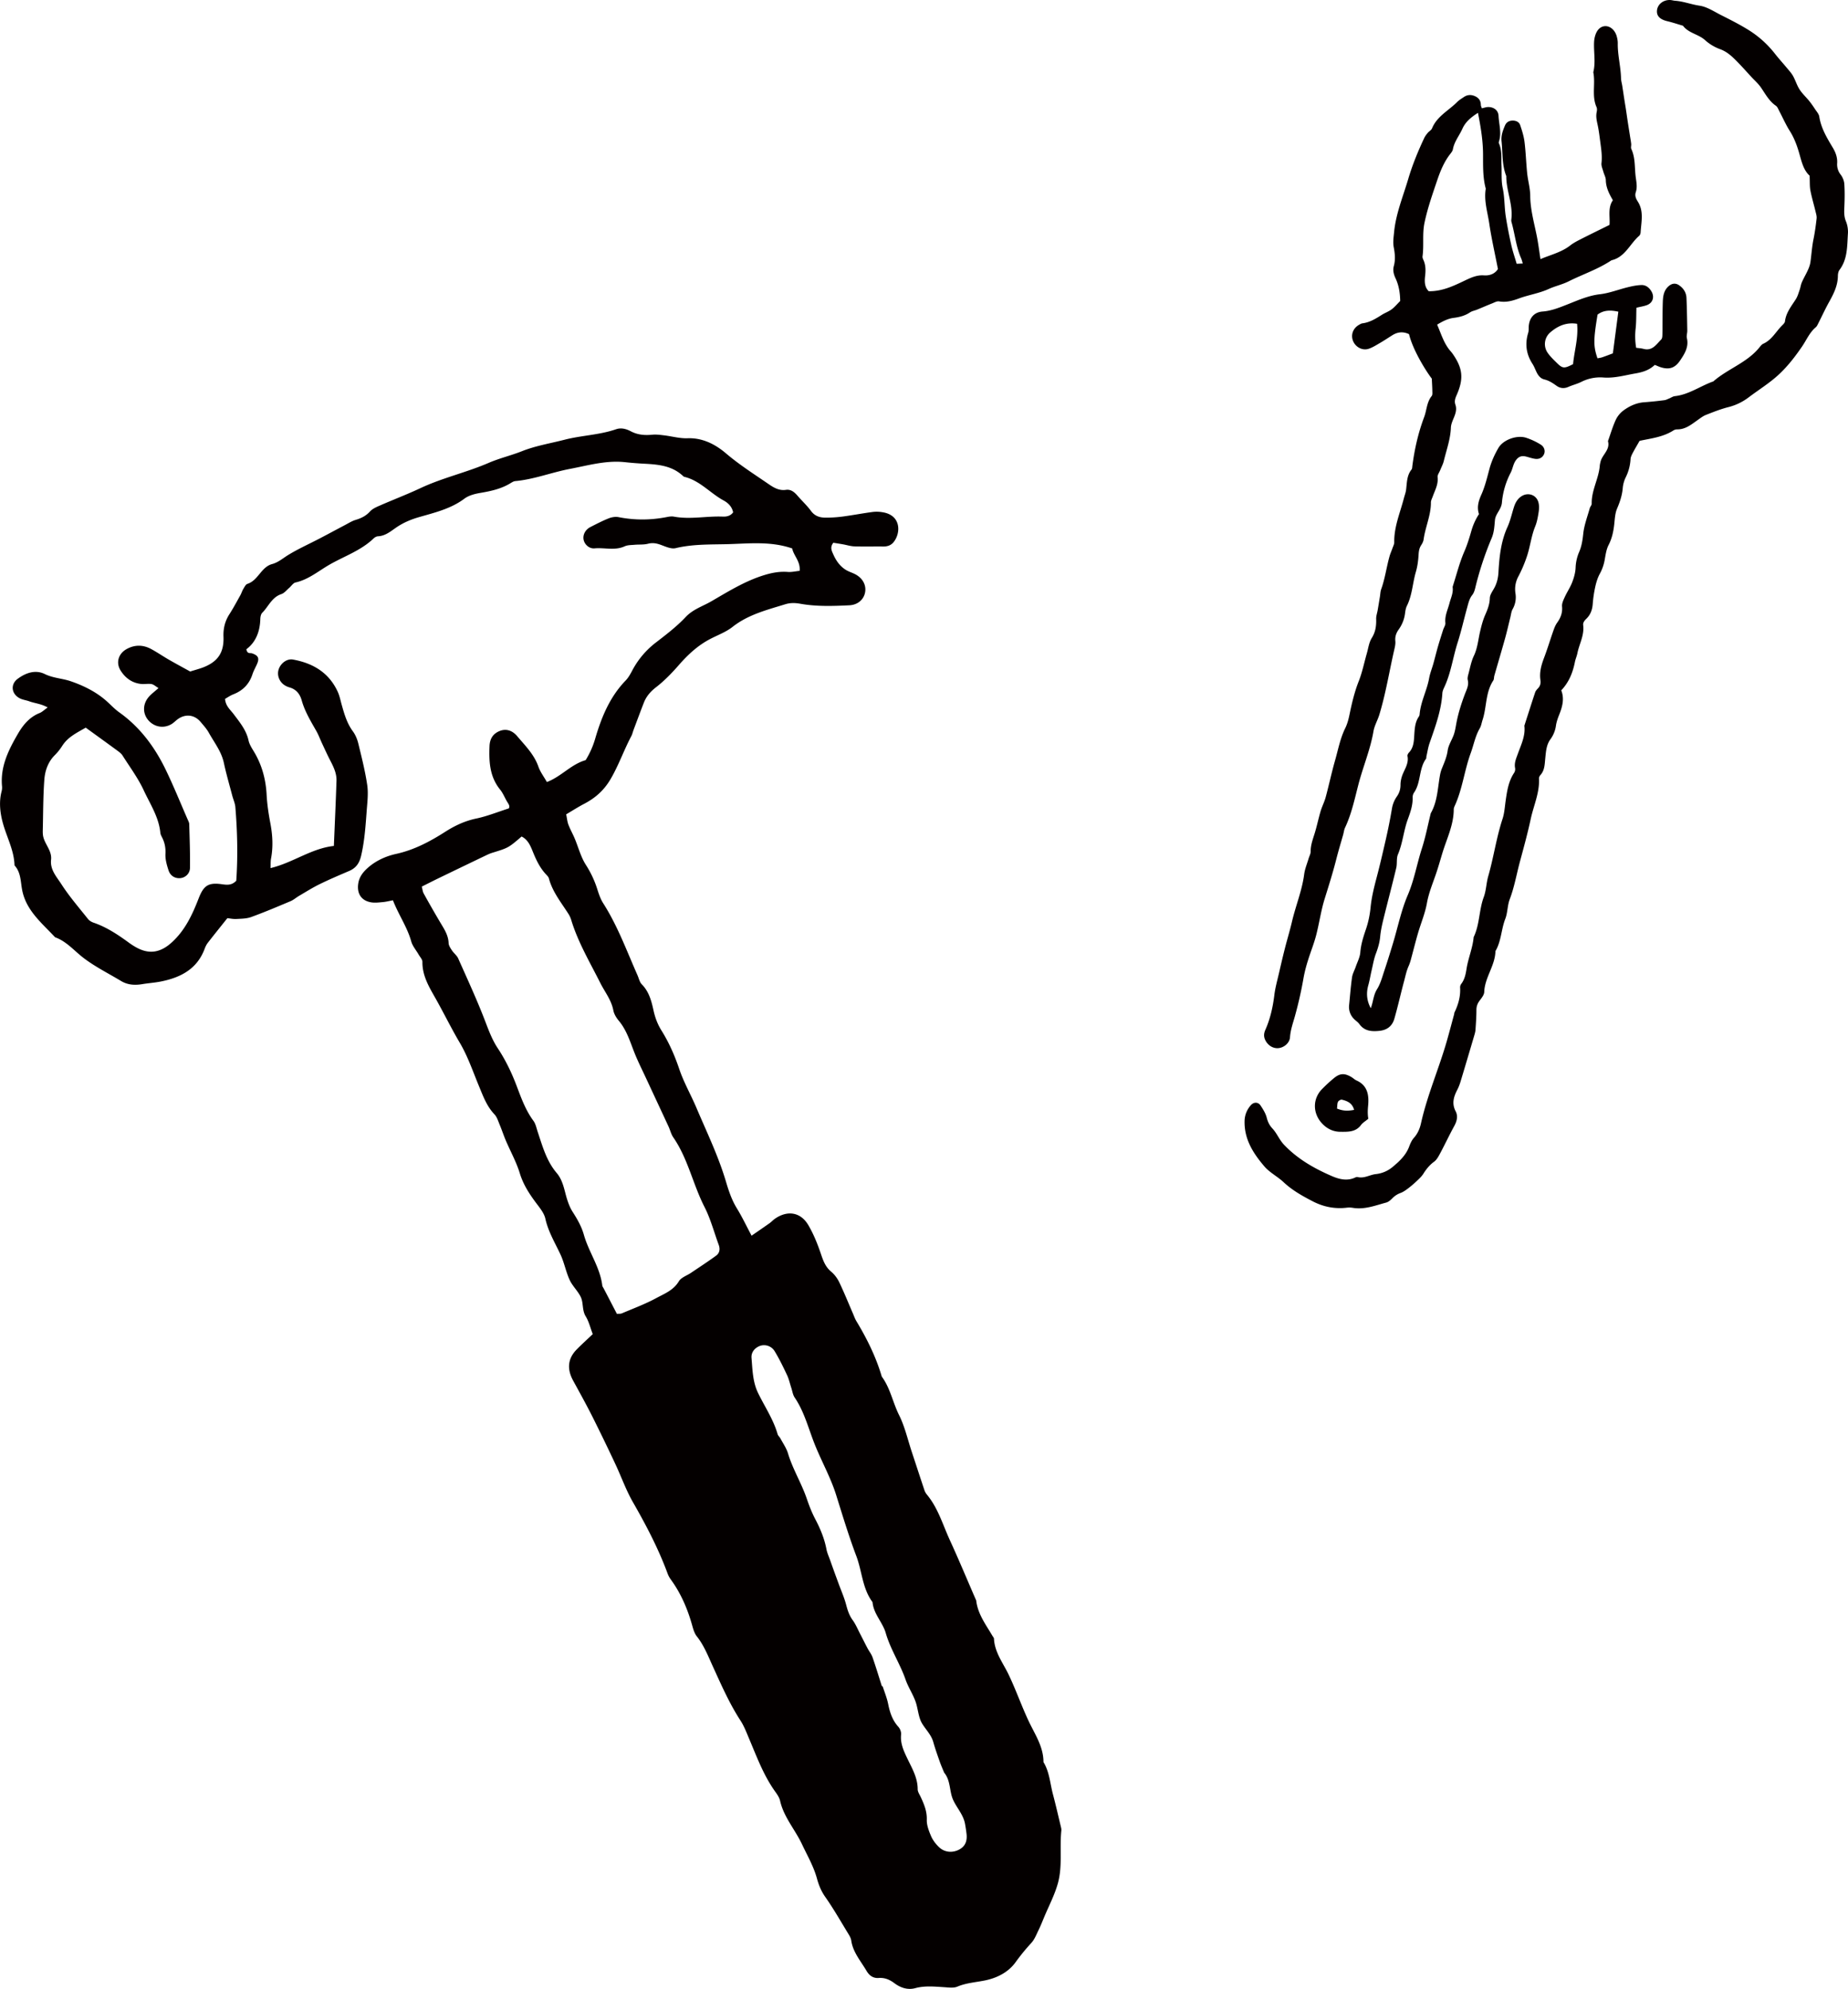
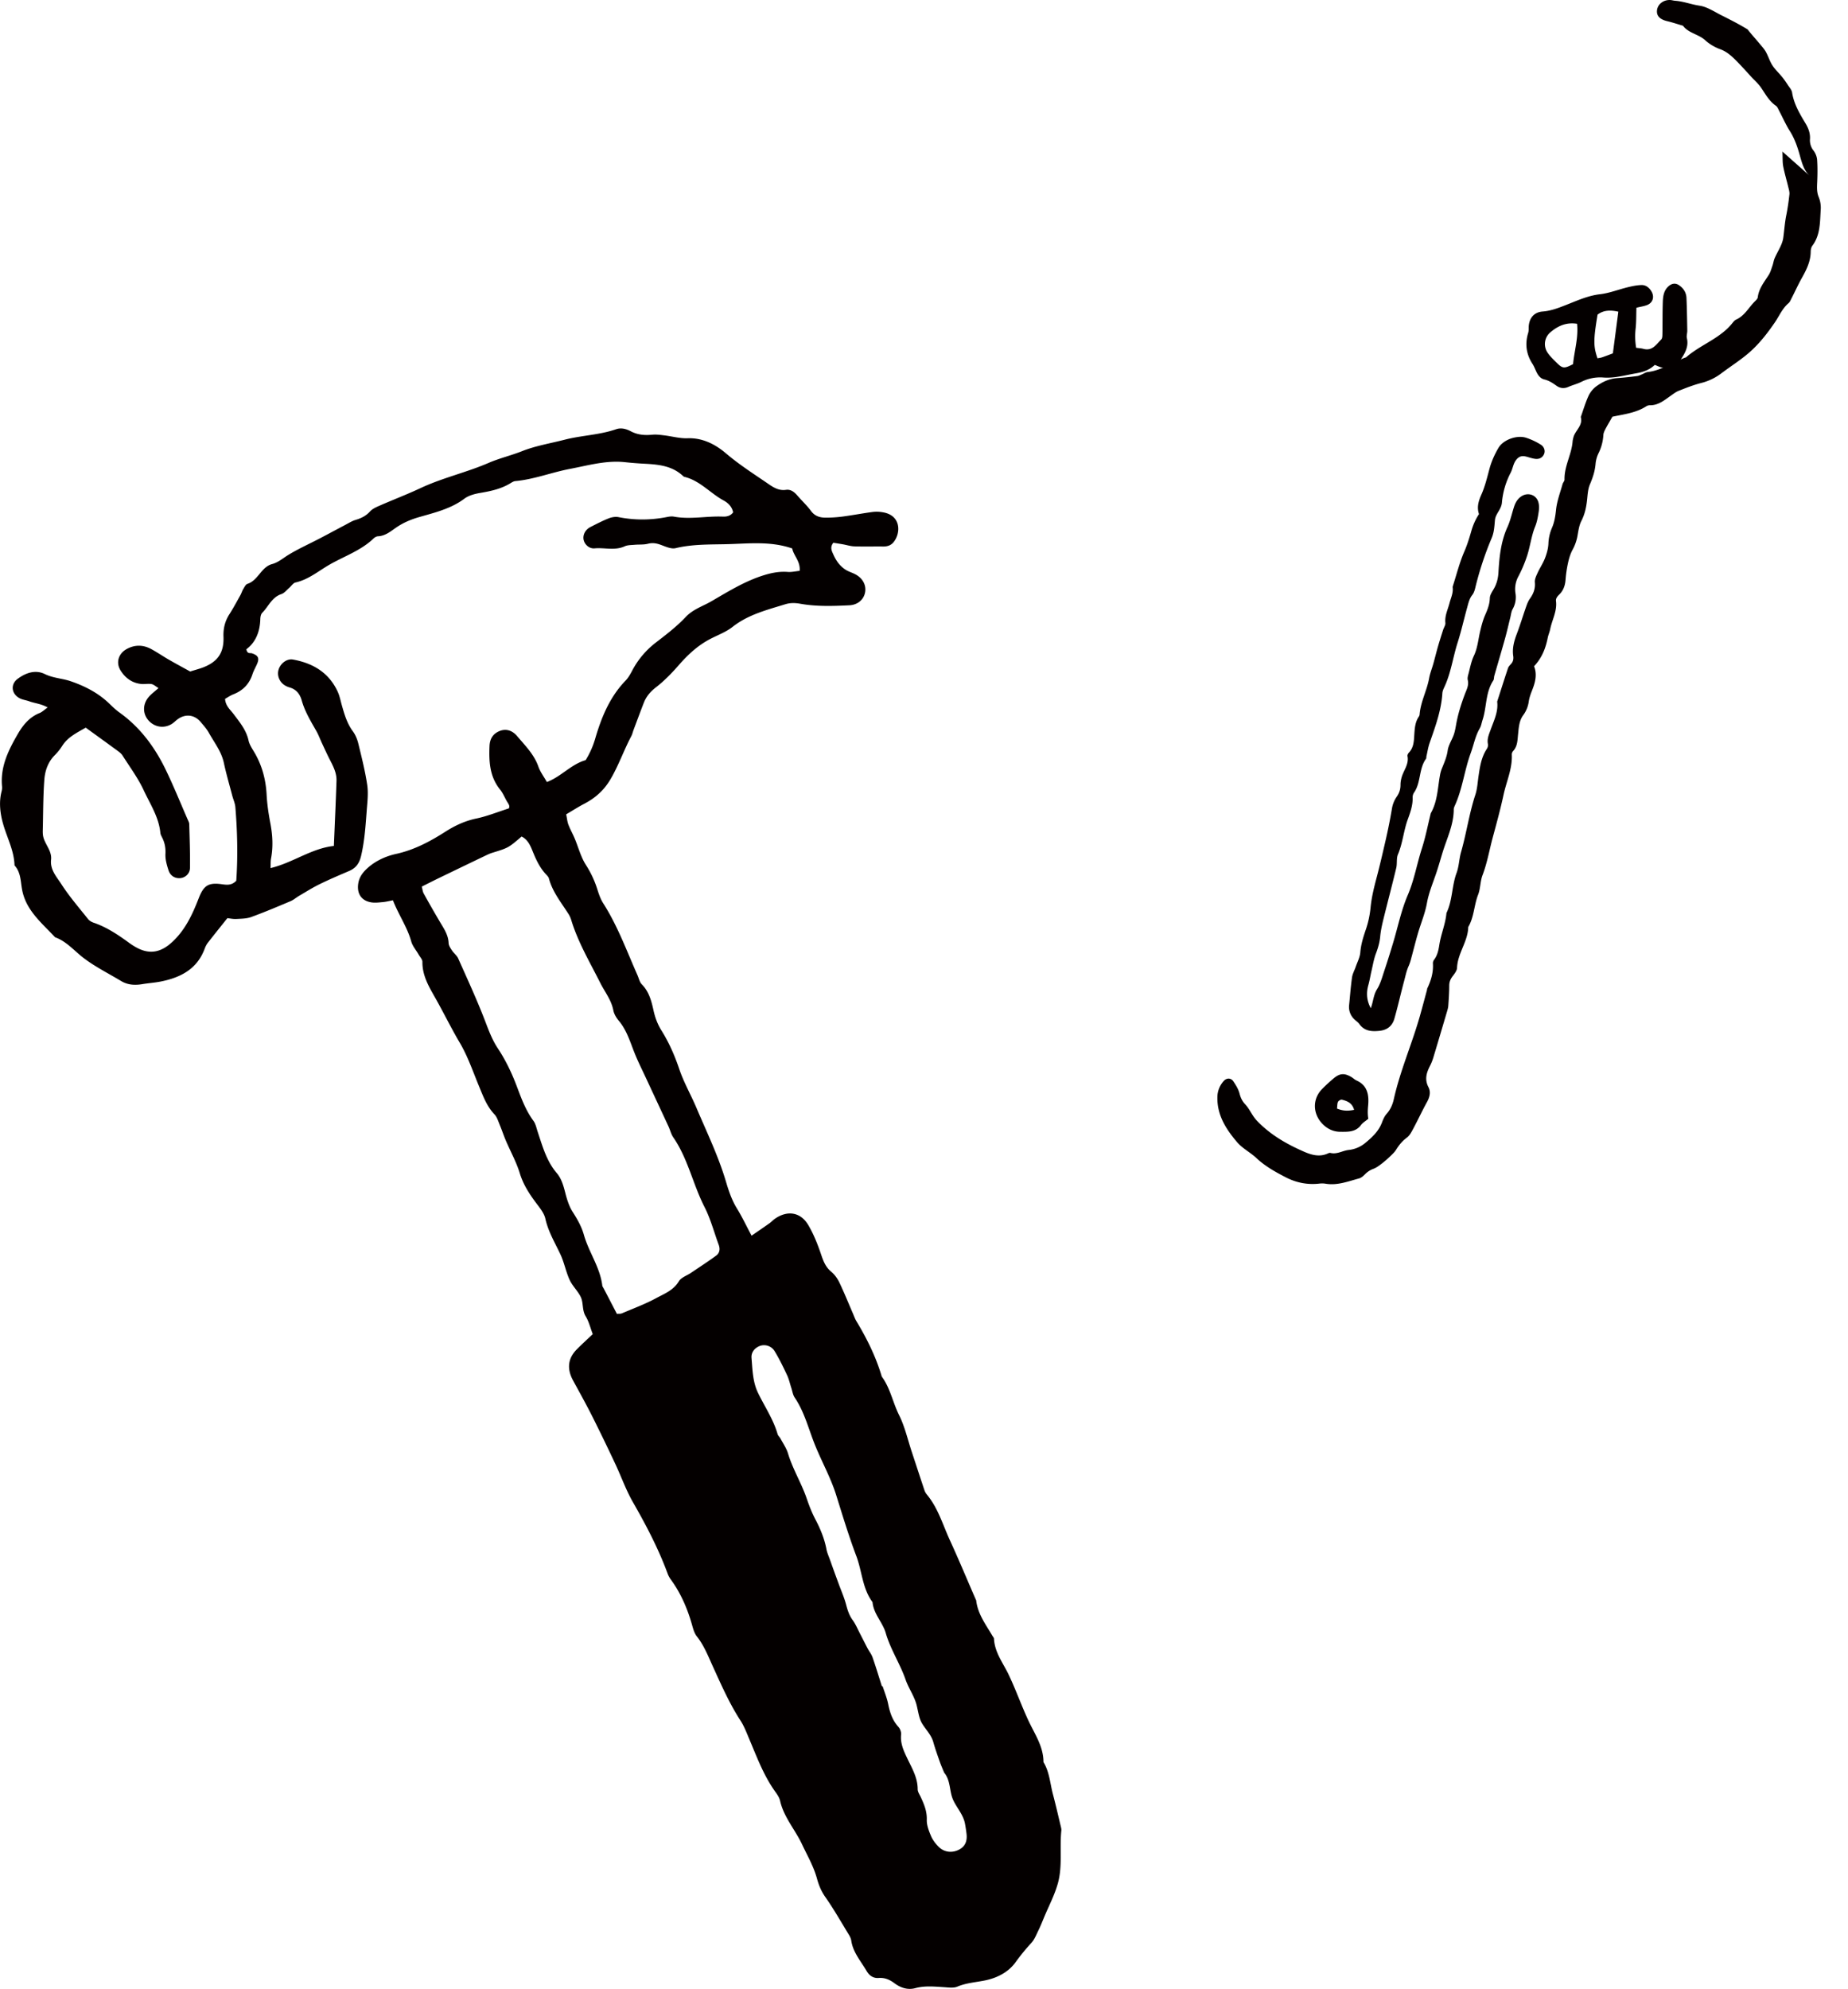
<svg xmlns="http://www.w3.org/2000/svg" id="レイヤー_1" viewBox="0 0 196.912 211.868">
  <style>.st0{fill:#040000}</style>
-   <path class="st0" d="M152.565 40.336c-.683-.892-2.032-3.09-2.425-4.739-.604-.29-1.196-.251-1.772.109-.453.283-.897.581-1.359.849-.384.223-.77.47-1.188.604-.66.212-1.381-.186-1.644-.827-.268-.654-.014-1.359.627-1.726.116-.066.24-.146.367-.162.78-.099 1.423-.496 2.067-.904.338-.214.73-.35 1.048-.587.319-.237.577-.556.91-.888-.011-.804-.127-1.631-.495-2.417-.193-.412-.31-.853-.184-1.305.185-.67.118-1.333-.007-1.995-.102-.537-.018-1.054.033-1.592.188-1.987.955-3.812 1.511-5.692.441-1.492 1.037-2.941 1.7-4.354.094-.2.233-.382.375-.553.142-.172.381-.292.46-.483.524-1.279 1.749-1.881 2.655-2.787.219-.219.492-.386.751-.559.362-.241.749-.262 1.151-.089.412.177.635.471.644.93.003.126.07.25.106.368.239-.05.457-.134.676-.135.603-.003 1.075.348 1.104.939.043.885.327 1.769.065 2.663-.024.082-.059.188-.028.256.346.767.243 1.583.278 2.384.034.798-.037 1.619.128 2.389.218 1.015.173 2.043.332 3.053.16 1.014.36 2.023.584 3.025.146.65.367 1.284.573 1.988l.652-.03c-.07-.225-.104-.385-.169-.532-.548-1.24-.668-2.594-1.034-3.882a.687.687 0 0 1-.02-.267c.203-1.589-.55-3.067-.536-4.634-.477-1.193-.37-2.465-.505-3.705-.066-.609.141-1.15.368-1.684.153-.361.462-.531.863-.519.346.01.646.166.751.474.2.587.39 1.191.466 1.803.138 1.107.169 2.227.283 3.337.082.798.318 1.589.324 2.385.01 1.493.424 2.902.709 4.341.153.775.249 1.561.382 2.418 1.096-.471 2.232-.722 3.168-1.456.349-.273.755-.48 1.153-.683.994-.507 1.999-.994 3.035-1.506.076-.892-.205-1.812.36-2.63-.397-.682-.739-1.35-.752-2.141-.005-.3-.181-.595-.263-.897-.082-.301-.233-.618-.2-.909.089-.769-.028-1.514-.128-2.265-.07-.528-.133-1.058-.233-1.581-.101-.527-.268-1.04-.151-1.59.036-.17.055-.38-.012-.53-.539-1.202-.096-2.491-.348-3.716.267-1.062.036-2.136.083-3.201.017-.388.115-.812.307-1.144.417-.722 1.265-.756 1.791-.111.137.168.244.378.305.586.075.254.126.528.122.792-.018 1.253.319 2.472.348 3.72.006.265.089.529.13.794.082.527.159 1.055.241 1.582.048.307.102.614.149.921.067.439.127.88.194 1.319.081.527.166 1.054.249 1.581.042.264.092.527.12.792.018.177-.057.386.011.532.455.968.336 2.015.475 3.027.074.539.179 1.057.002 1.588-.127.38.025.695.223 1.008.657 1.037.357 2.166.293 3.27-.007.126-.064.286-.155.364-.992.861-1.498 2.273-2.952 2.608-1.424.953-3.051 1.488-4.569 2.247-.691.345-1.438.499-2.114.808-1.031.471-2.14.625-3.185 1.013-.666.247-1.357.439-2.103.309-.229-.04-.502.119-.744.215-.537.212-1.066.445-1.601.664-.248.101-.531.144-.748.289-.538.359-1.119.51-1.757.591-.612.077-1.173.369-1.753.718.403.935.671 1.828 1.234 2.587.133.18.294.339.422.523 1.079 1.548 1.193 2.644.422 4.394-.151.343-.262.65-.133 1.023.173.5.013.963-.182 1.429-.136.326-.286.676-.299 1.02-.046 1.227-.469 2.367-.752 3.539-.083.343-.258.663-.389.994-.099.247-.301.507-.274.741.086.766-.28 1.392-.519 2.06-.075.21-.195.424-.194.636.007 1.365-.594 2.607-.776 3.932-.029.214-.138.431-.259.614-.206.313-.256.636-.278 1.008-.036.62-.117 1.251-.291 1.845-.35 1.193-.384 2.468-.951 3.606-.116.233-.163.51-.197.772a3.728 3.728 0 0 1-.67 1.736c-.27.375-.417.767-.369 1.251.03.303-.045.624-.115.928-.53 2.303-.899 4.645-1.589 6.911-.182.597-.52 1.159-.624 1.766-.332 1.946-1.109 3.762-1.603 5.662-.401 1.544-.732 3.134-1.423 4.601-.113.239-.137.519-.21.777-.244.857-.505 1.716-.722 2.571-.363 1.431-.803 2.828-1.242 4.234-.397 1.272-.575 2.61-.913 3.903-.236.905-.595 1.776-.87 2.672a15.123 15.123 0 0 0-.46 1.806 41.935 41.935 0 0 1-.937 4.156c-.205.726-.461 1.435-.515 2.21-.044.648-.685 1.139-1.292 1.167-.577.027-1.11-.338-1.367-.913-.16-.357-.119-.697.032-1.038.529-1.191.803-2.441.962-3.733.098-.791.321-1.568.5-2.348.199-.869.402-1.738.622-2.602.242-.952.53-1.893.754-2.849.395-1.69 1.073-3.305 1.299-5.042.074-.567.306-1.113.469-1.667.075-.255.224-.509.222-.763-.006-.692.238-1.312.435-1.955.235-.768.396-1.559.624-2.329.152-.511.407-.993.545-1.507.349-1.293.625-2.605.993-3.892.33-1.155.547-2.346 1.084-3.441.214-.436.348-.923.447-1.402.253-1.226.531-2.434.995-3.608.376-.949.575-1.967.859-2.952.161-.559.232-1.178.53-1.653.41-.654.489-1.312.468-2.038-.009-.305.106-.614.159-.922.083-.481.162-.962.241-1.443.044-.265.046-.544.136-.792.41-1.138.56-2.34.886-3.497.084-.3.216-.586.318-.88.072-.207.19-.42.186-.629-.029-1.641.625-3.129 1.024-4.674.078-.301.196-.596.236-.902.098-.749.067-1.526.581-2.167.075-.093.072-.255.089-.387.232-1.778.622-3.513 1.257-5.2.279-.741.268-1.585.805-2.247.094-.116.07-.343.067-.518-.005-.41-.032-.811-.056-1.33zm4.919-28.318c-.779.505-1.333.97-1.664 1.708-.326.728-.861 1.357-1.007 2.175-.03.166-.147.328-.257.466-.678.855-1.085 1.857-1.426 2.866-.499 1.476-1.016 2.944-1.341 4.485-.255 1.209-.047 2.404-.213 3.593-.017.122.042.266.097.386.25.553.246 1.118.177 1.711-.066.569-.071 1.156.385 1.615 1.432.023 2.64-.56 3.839-1.132.657-.314 1.296-.611 2.043-.557.682.049 1.201-.21 1.493-.675-.329-1.696-.689-3.261-.923-4.845-.182-1.229-.586-2.444-.372-3.715-.332-1.22-.283-2.481-.291-3.719-.012-1.436-.24-2.825-.54-4.362z" />
-   <path class="st0" d="M192.822 18.716c-.673-.61-.864-1.549-1.124-2.445-.239-.822-.533-1.6-.995-2.331-.426-.674-.747-1.414-1.121-2.121-.103-.195-.187-.439-.354-.553-.731-.501-1.12-1.262-1.603-1.96-.275-.398-.653-.725-.985-1.084-.517-.559-1.021-1.13-1.554-1.672-.53-.539-1.064-1.049-1.823-1.319a4.923 4.923 0 0 1-1.593-.965c-.709-.634-1.75-.73-2.34-1.523-.555-.163-1.104-.35-1.666-.483-.763-.18-1.144-.537-1.109-1.107.042-.672.65-1.176 1.405-1.151.177.006.352.067.53.079.887.061 1.717.394 2.598.523.805.118 1.56.632 2.316 1.013.95.479 1.904.96 2.81 1.516a10.799 10.799 0 0 1 2.897 2.57c.411.528.865 1.022 1.293 1.538.229.276.479.544.652.853.259.465.411.994.697 1.438.285.443.689.809 1.024 1.222.223.275.426.569.62.866.17.259.411.519.455.804.191 1.231.814 2.264 1.434 3.297.311.517.507 1.052.472 1.65a1.75 1.75 0 0 0 .377 1.238c.207.271.36.644.383.982.054.798.042 1.603.007 2.402-.024.539-.054 1.049.165 1.577.166.401.244.879.214 1.313-.091 1.329-.023 2.704-.894 3.864-.123.164-.174.418-.175.631-.008 1.027-.438 1.898-.923 2.766-.413.739-.765 1.513-1.15 2.268-.081.158-.155.341-.284.45-.669.562-.987 1.357-1.462 2.051-.7 1.022-1.456 2.013-2.376 2.888-1.017.969-2.2 1.686-3.303 2.52a5.982 5.982 0 0 1-2.161 1.045c-.819.206-1.613.522-2.402.833-.323.128-.61.357-.899.56-.659.464-1.284.988-2.159.981a.743.743 0 0 0-.385.1c-1.118.725-2.422.862-3.626 1.121-.273.48-.524.896-.749 1.326-.1.191-.201.406-.214.615a4.966 4.966 0 0 1-.508 1.932c-.175.354-.29.763-.323 1.157-.065.772-.3 1.471-.603 2.181-.221.516-.242 1.126-.306 1.7-.086.762-.24 1.484-.599 2.183-.239.465-.316 1.022-.41 1.548a4.84 4.84 0 0 1-.522 1.51c-.232.423-.38.906-.486 1.38a12.99 12.99 0 0 0-.273 1.851c-.047.611-.236 1.137-.673 1.563-.2.195-.38.404-.344.693.135 1.072-.42 1.996-.62 2.996-.061.306-.197.598-.258.904-.223 1.115-.614 2.149-1.46 3.041.353.886.122 1.737-.214 2.583-.148.373-.288.761-.347 1.155a3.19 3.19 0 0 1-.592 1.473c-.444.602-.477 1.341-.551 2.051-.065.625-.056 1.257-.52 1.765a.563.563 0 0 0-.148.363c.079 1.517-.574 2.884-.882 4.32-.328 1.526-.744 3.034-1.15 4.542-.36 1.336-.589 2.703-1.087 4.007-.251.658-.215 1.426-.471 2.081-.438 1.124-.425 2.379-1.05 3.438-.029 1.547-1.135 2.798-1.193 4.349-.012.316-.283.644-.492.924-.226.302-.34.6-.341.983-.001.71-.05 1.42-.099 2.128-.015.22-.082.438-.145.652-.48 1.626-.961 3.252-1.452 4.875-.09.297-.204.591-.346.866-.385.742-.602 1.46-.17 2.287.257.492.143 1.029-.137 1.541-.515.939-.969 1.911-1.473 2.855-.187.35-.383.747-.687.97-.486.358-.834.789-1.147 1.288-.185.296-.459.541-.716.785-.29.275-.595.536-.914.777-.245.185-.505.373-.788.478a2.336 2.336 0 0 0-.889.573c-.184.188-.411.389-.654.454-1.148.307-2.276.758-3.508.568a2.42 2.42 0 0 0-.663-.026c-1.285.158-2.503-.081-3.639-.668-1.109-.573-2.193-1.175-3.125-2.05-.643-.604-1.477-1.013-2.058-1.695-1.177-1.381-2.133-2.871-2.095-4.795a2.585 2.585 0 0 1 .671-1.709c.304-.347.771-.356 1.03.031.269.403.542.838.66 1.299.116.454.289.814.608 1.154.485.517.727 1.197 1.236 1.732 1.449 1.524 3.22 2.526 5.106 3.342.768.332 1.622.549 2.474.149.079-.037.182-.07.26-.051.702.176 1.301-.246 1.946-.315a3.314 3.314 0 0 0 1.806-.779c.713-.591 1.4-1.235 1.741-2.151.123-.329.275-.675.505-.931.408-.455.633-.993.757-1.554.672-3.016 1.921-5.847 2.765-8.807.268-.941.516-1.887.772-2.832.012-.043-.002-.095.016-.133.411-.853.677-1.736.612-2.699a.615.615 0 0 1 .125-.377c.368-.484.476-1.054.566-1.629.179-1.133.655-2.199.753-3.349.653-1.348.562-2.882 1.079-4.272.26-.701.267-1.491.475-2.216.581-2.018.866-4.107 1.524-6.108.206-.627.242-1.312.338-1.973.147-1.02.301-2.034.89-2.922a.732.732 0 0 0 .114-.499c-.117-.567.112-1.046.294-1.555.344-.963.823-1.901.69-2.977.382-1.186.757-2.374 1.151-3.555.054-.162.187-.307.309-.436.238-.25.299-.538.251-.866-.121-.826.09-1.59.381-2.357.365-.96.66-1.947 1.001-2.916.103-.292.221-.593.4-.842.378-.527.585-1.065.522-1.74-.03-.326.152-.69.297-1.01.24-.526.575-1.012.781-1.549.19-.493.343-1.026.367-1.549a4.634 4.634 0 0 1 .376-1.684c.267-.613.367-1.263.438-1.943.096-.92.442-1.815.692-2.718.047-.17.213-.328.209-.488-.034-1.423.754-2.668.862-4.057.01-.133.046-.265.076-.396.175-.769 1.053-1.284.795-2.209.27-.756.495-1.532.828-2.259.178-.387.488-.763.832-1.014.652-.475 1.384-.814 2.221-.87a39.02 39.02 0 0 0 2.128-.219c.172-.021.337-.112.503-.178.207-.083.404-.228.616-.251 1.461-.165 2.649-1.031 3.979-1.529.042-.016.094-.02.125-.047 1.545-1.351 3.615-1.991 4.933-3.649.11-.138.236-.293.39-.362.907-.407 1.341-1.294 2.003-1.947.125-.124.285-.278.303-.433.112-.935.691-1.624 1.166-2.376.188-.297.283-.655.401-.992.089-.252.12-.527.224-.772.312-.734.819-1.434.925-2.192.11-.789.157-1.591.316-2.382.15-.742.257-1.494.34-2.247.028-.253-.062-.525-.124-.782-.177-.738-.398-1.467-.541-2.211-.081-.438-.05-.893-.081-1.564z" />
+   <path class="st0" d="M192.822 18.716c-.673-.61-.864-1.549-1.124-2.445-.239-.822-.533-1.6-.995-2.331-.426-.674-.747-1.414-1.121-2.121-.103-.195-.187-.439-.354-.553-.731-.501-1.12-1.262-1.603-1.96-.275-.398-.653-.725-.985-1.084-.517-.559-1.021-1.13-1.554-1.672-.53-.539-1.064-1.049-1.823-1.319a4.923 4.923 0 0 1-1.593-.965c-.709-.634-1.75-.73-2.34-1.523-.555-.163-1.104-.35-1.666-.483-.763-.18-1.144-.537-1.109-1.107.042-.672.65-1.176 1.405-1.151.177.006.352.067.53.079.887.061 1.717.394 2.598.523.805.118 1.56.632 2.316 1.013.95.479 1.904.96 2.81 1.516c.411.528.865 1.022 1.293 1.538.229.276.479.544.652.853.259.465.411.994.697 1.438.285.443.689.809 1.024 1.222.223.275.426.569.62.866.17.259.411.519.455.804.191 1.231.814 2.264 1.434 3.297.311.517.507 1.052.472 1.65a1.75 1.75 0 0 0 .377 1.238c.207.271.36.644.383.982.054.798.042 1.603.007 2.402-.024.539-.054 1.049.165 1.577.166.401.244.879.214 1.313-.091 1.329-.023 2.704-.894 3.864-.123.164-.174.418-.175.631-.008 1.027-.438 1.898-.923 2.766-.413.739-.765 1.513-1.15 2.268-.081.158-.155.341-.284.45-.669.562-.987 1.357-1.462 2.051-.7 1.022-1.456 2.013-2.376 2.888-1.017.969-2.2 1.686-3.303 2.52a5.982 5.982 0 0 1-2.161 1.045c-.819.206-1.613.522-2.402.833-.323.128-.61.357-.899.56-.659.464-1.284.988-2.159.981a.743.743 0 0 0-.385.1c-1.118.725-2.422.862-3.626 1.121-.273.48-.524.896-.749 1.326-.1.191-.201.406-.214.615a4.966 4.966 0 0 1-.508 1.932c-.175.354-.29.763-.323 1.157-.065.772-.3 1.471-.603 2.181-.221.516-.242 1.126-.306 1.7-.086.762-.24 1.484-.599 2.183-.239.465-.316 1.022-.41 1.548a4.84 4.84 0 0 1-.522 1.51c-.232.423-.38.906-.486 1.38a12.99 12.99 0 0 0-.273 1.851c-.047.611-.236 1.137-.673 1.563-.2.195-.38.404-.344.693.135 1.072-.42 1.996-.62 2.996-.061.306-.197.598-.258.904-.223 1.115-.614 2.149-1.46 3.041.353.886.122 1.737-.214 2.583-.148.373-.288.761-.347 1.155a3.19 3.19 0 0 1-.592 1.473c-.444.602-.477 1.341-.551 2.051-.065.625-.056 1.257-.52 1.765a.563.563 0 0 0-.148.363c.079 1.517-.574 2.884-.882 4.32-.328 1.526-.744 3.034-1.15 4.542-.36 1.336-.589 2.703-1.087 4.007-.251.658-.215 1.426-.471 2.081-.438 1.124-.425 2.379-1.05 3.438-.029 1.547-1.135 2.798-1.193 4.349-.012.316-.283.644-.492.924-.226.302-.34.6-.341.983-.001.71-.05 1.42-.099 2.128-.015.22-.082.438-.145.652-.48 1.626-.961 3.252-1.452 4.875-.09.297-.204.591-.346.866-.385.742-.602 1.46-.17 2.287.257.492.143 1.029-.137 1.541-.515.939-.969 1.911-1.473 2.855-.187.35-.383.747-.687.97-.486.358-.834.789-1.147 1.288-.185.296-.459.541-.716.785-.29.275-.595.536-.914.777-.245.185-.505.373-.788.478a2.336 2.336 0 0 0-.889.573c-.184.188-.411.389-.654.454-1.148.307-2.276.758-3.508.568a2.42 2.42 0 0 0-.663-.026c-1.285.158-2.503-.081-3.639-.668-1.109-.573-2.193-1.175-3.125-2.05-.643-.604-1.477-1.013-2.058-1.695-1.177-1.381-2.133-2.871-2.095-4.795a2.585 2.585 0 0 1 .671-1.709c.304-.347.771-.356 1.03.031.269.403.542.838.66 1.299.116.454.289.814.608 1.154.485.517.727 1.197 1.236 1.732 1.449 1.524 3.22 2.526 5.106 3.342.768.332 1.622.549 2.474.149.079-.037.182-.07.26-.051.702.176 1.301-.246 1.946-.315a3.314 3.314 0 0 0 1.806-.779c.713-.591 1.4-1.235 1.741-2.151.123-.329.275-.675.505-.931.408-.455.633-.993.757-1.554.672-3.016 1.921-5.847 2.765-8.807.268-.941.516-1.887.772-2.832.012-.043-.002-.095.016-.133.411-.853.677-1.736.612-2.699a.615.615 0 0 1 .125-.377c.368-.484.476-1.054.566-1.629.179-1.133.655-2.199.753-3.349.653-1.348.562-2.882 1.079-4.272.26-.701.267-1.491.475-2.216.581-2.018.866-4.107 1.524-6.108.206-.627.242-1.312.338-1.973.147-1.02.301-2.034.89-2.922a.732.732 0 0 0 .114-.499c-.117-.567.112-1.046.294-1.555.344-.963.823-1.901.69-2.977.382-1.186.757-2.374 1.151-3.555.054-.162.187-.307.309-.436.238-.25.299-.538.251-.866-.121-.826.09-1.59.381-2.357.365-.96.66-1.947 1.001-2.916.103-.292.221-.593.4-.842.378-.527.585-1.065.522-1.74-.03-.326.152-.69.297-1.01.24-.526.575-1.012.781-1.549.19-.493.343-1.026.367-1.549a4.634 4.634 0 0 1 .376-1.684c.267-.613.367-1.263.438-1.943.096-.92.442-1.815.692-2.718.047-.17.213-.328.209-.488-.034-1.423.754-2.668.862-4.057.01-.133.046-.265.076-.396.175-.769 1.053-1.284.795-2.209.27-.756.495-1.532.828-2.259.178-.387.488-.763.832-1.014.652-.475 1.384-.814 2.221-.87a39.02 39.02 0 0 0 2.128-.219c.172-.021.337-.112.503-.178.207-.083.404-.228.616-.251 1.461-.165 2.649-1.031 3.979-1.529.042-.016.094-.02.125-.047 1.545-1.351 3.615-1.991 4.933-3.649.11-.138.236-.293.39-.362.907-.407 1.341-1.294 2.003-1.947.125-.124.285-.278.303-.433.112-.935.691-1.624 1.166-2.376.188-.297.283-.655.401-.992.089-.252.12-.527.224-.772.312-.734.819-1.434.925-2.192.11-.789.157-1.591.316-2.382.15-.742.257-1.494.34-2.247.028-.253-.062-.525-.124-.782-.177-.738-.398-1.467-.541-2.211-.081-.438-.05-.893-.081-1.564z" />
  <path class="st0" d="M146.061 107.395c.27-.681.271-1.387.672-2.027.368-.588.549-1.3.775-1.97.327-.972.63-1.953.926-2.935.515-1.706.868-3.48 1.566-5.107.694-1.618.975-3.327 1.507-4.974.384-1.187.619-2.422.92-3.636.011-.043.013-.092.035-.129.727-1.28.726-2.734.991-4.125.042-.218.107-.435.191-.641.251-.619.517-1.217.612-1.903.077-.556.42-1.072.625-1.614.173-.458.23-.944.325-1.422.198-1 .513-1.985.872-2.942.19-.507.454-.958.318-1.532-.048-.202.017-.444.074-.656.174-.646.292-1.324.576-1.92.396-.83.46-1.717.662-2.582.142-.608.3-1.223.551-1.791.255-.577.47-1.131.488-1.78.009-.327.239-.663.416-.968.322-.554.466-1.123.503-1.776.094-1.646.259-3.286.961-4.827.311-.683.468-1.437.702-2.156.141-.433.358-.818.744-1.088.695-.487 1.606-.219 1.845.594.097.327.084.71.032 1.053-.08.526-.175 1.065-.375 1.553-.425 1.041-.529 2.164-.89 3.214a14.18 14.18 0 0 1-.893 2.091 2.839 2.839 0 0 0-.312 1.815 2.563 2.563 0 0 1-.305 1.679c-.144.262-.171.59-.246.889-.185.737-.349 1.479-.553 2.21-.371 1.33-.766 2.654-1.147 3.982-.049.171-.024.382-.115.52-.844 1.279-.687 2.824-1.143 4.204-.098.296-.14.623-.294.886-.481.824-.642 1.757-.963 2.633-.675 1.839-.879 3.817-1.699 5.61-.055.12-.112.255-.112.383 0 1.655-.741 3.116-1.206 4.649-.22.725-.424 1.456-.667 2.174-.356 1.05-.788 2.063-.986 3.177-.194 1.091-.642 2.136-.954 3.209-.262.899-.485 1.808-.732 2.711a5.045 5.045 0 0 1-.254.762c-.242.529-.348 1.09-.498 1.645-.359 1.332-.654 2.68-1.038 4.004-.214.738-.749 1.181-1.567 1.267-.846.089-1.608.04-2.162-.726-.154-.213-.398-.36-.582-.554a1.795 1.795 0 0 1-.502-1.475c.1-.979.17-1.963.309-2.937.055-.388.265-.753.395-1.132.174-.505.444-1.005.486-1.523.07-.864.322-1.659.598-2.466.259-.759.42-1.536.5-2.351.108-1.103.387-2.196.671-3.272.33-1.25.617-2.507.908-3.766.271-1.173.507-2.344.705-3.529a3.13 3.13 0 0 1 .511-1.225c.271-.392.39-.777.391-1.242.001-.308.059-.627.156-.92.233-.704.752-1.324.589-2.144-.022-.11.058-.276.143-.365.548-.572.54-1.288.588-2.008.042-.621.092-1.257.456-1.805a.548.548 0 0 0 .103-.246c.102-1.355.781-2.558 1.017-3.88.094-.524.303-1.027.447-1.543.168-.6.314-1.207.486-1.807.173-.599.365-1.193.553-1.788.081-.255.27-.516.244-.757-.08-.751.257-1.398.434-2.083.144-.559.418-1.088.342-1.692a.32.32 0 0 1 .018-.133c.397-1.233.71-2.502 1.224-3.684.323-.743.554-1.512.771-2.271a6.544 6.544 0 0 1 .792-1.721c-.242-.71-.06-1.373.243-2.051.402-.896.626-1.856.883-2.806.207-.763.546-1.51.947-2.194.516-.878 1.962-1.389 2.935-1.084a7.059 7.059 0 0 1 1.565.731c.41.252.512.712.344 1.052-.182.368-.518.509-.891.471-.35-.036-.69-.169-1.036-.252-.43-.103-.755-.006-1.044.381-.309.415-.347.918-.57 1.345a8.456 8.456 0 0 0-.933 3.192c-.063.721-.675 1.18-.739 1.833-.066.664-.077 1.287-.355 1.943a34.3 34.3 0 0 0-1.751 5.321c-.062.256-.152.531-.312.732-.322.406-.418.887-.549 1.357-.345 1.245-.627 2.509-1.019 3.738-.5 1.571-.706 3.229-1.417 4.736-.095.201-.189.421-.203.637-.116 1.854-.757 3.57-1.358 5.299-.159.458-.231.947-.34 1.423-.02.087.002.198-.044.262-.781 1.074-.524 2.514-1.274 3.601a.89.89 0 0 0-.151.501c.028.829-.236 1.586-.515 2.345-.447 1.216-.538 2.53-1.05 3.736-.182.429-.069.974-.181 1.444-.437 1.824-.92 3.636-1.367 5.458-.149.607-.286 1.225-.344 1.845-.059.634-.228 1.218-.453 1.81-.22.578-.321 1.203-.463 1.81-.123.521-.204 1.053-.35 1.567-.236.842-.175 1.647.261 2.449zM174.368 32.782c-.026.797-.007 1.509-.084 2.21a7.419 7.419 0 0 0 .054 2.055c.267.038.531.049.78.116.943.253 1.372-.479 1.891-1 .128-.129.125-.419.129-.636.02-1.117.002-2.235.04-3.351.021-.627.105-1.255.64-1.707.35-.296.732-.336 1.102-.078.47.326.757.779.781 1.346.05 1.16.067 2.322.086 3.483.004.266-.101.548-.043.797.219.934-.228 1.65-.706 2.363-.545.813-1.149 1.03-2.068.745-.208-.065-.406-.16-.643-.256-.588.56-1.288.778-2.057.91-1.14.195-2.245.529-3.436.434a4.445 4.445 0 0 0-2.343.469c-.437.218-.925.334-1.374.532-.459.203-.887.152-1.271-.125-.403-.29-.805-.553-1.3-.671-.367-.088-.609-.368-.78-.695-.165-.316-.28-.663-.473-.96-.672-1.039-.819-2.133-.456-3.314.076-.249.032-.533.065-.798.106-.854.613-1.402 1.472-1.467.909-.068 1.716-.393 2.552-.72 1.153-.451 2.283-.972 3.557-1.12 1.005-.117 1.976-.506 2.969-.748.473-.115.959-.217 1.442-.232.477-.015.837.27 1.08.688.333.571.149 1.196-.467 1.442-.325.127-.683.175-1.139.288zm-6.752 6.009c.134-1.416.584-2.815.428-4.299-1.147-.182-2.051.225-2.848.911a1.63 1.63 0 0 0-.294 2.168c.27.398.63.739.976 1.08.626.618.798.624 1.738.14zm4.242-1.148l.582-4.441c-.788-.173-1.546-.197-2.214.313-.447 2.719-.449 3.35-.009 4.654.166-.034.342-.052.505-.107.376-.128.746-.274 1.136-.419zM145.8 119.175c-.313.262-.6.424-.779.666-.568.767-1.395.726-2.188.724-.735-.002-1.377-.29-1.909-.833-1.055-1.075-1.097-2.661-.053-3.721.406-.412.832-.808 1.279-1.174.635-.518 1.118-.533 1.844-.106.192.113.356.28.556.37 1.198.54 1.331 1.598 1.228 2.692-.04.439-.067.862.022 1.382zm-3.338-1.086c.671.276 1.211.259 1.824.137-.204-.738-.741-.945-1.301-1.084-.118-.03-.357.108-.416.229-.089.183-.069.42-.107.718zM63.16 142.116c-.26-.679-.412-1.343-.75-1.892-.409-.665-.223-1.444-.536-2.08-.313-.638-.879-1.154-1.175-1.797-.399-.868-.573-1.841-.976-2.707-.583-1.252-1.303-2.427-1.611-3.813-.136-.611-.605-1.17-.998-1.696-.725-.972-1.362-1.954-1.726-3.147-.366-1.2-.992-2.321-1.488-3.483-.237-.555-.423-1.131-.656-1.687-.161-.384-.286-.824-.561-1.113-.82-.861-1.204-1.934-1.644-2.995-.646-1.556-1.192-3.179-2.042-4.618-.951-1.609-1.762-3.287-2.685-4.907-.653-1.146-1.32-2.31-1.303-3.717.003-.258-.253-.522-.399-.777-.266-.467-.65-.9-.79-1.401-.427-1.533-1.344-2.822-1.951-4.383-.393.073-.725.16-1.062.191-.417.038-.849.095-1.255.028-1.043-.172-1.528-.919-1.385-1.965.106-.776.559-1.318 1.123-1.797.85-.721 1.874-1.168 2.919-1.398 1.927-.424 3.606-1.318 5.234-2.357 1.025-.654 2.089-1.157 3.304-1.411 1.16-.242 2.275-.698 3.467-1.078.161-.261-.053-.499-.202-.754-.243-.417-.423-.882-.723-1.251-1.114-1.373-1.196-2.975-1.128-4.629.03-.737.329-1.277 1.003-1.58.679-.305 1.374-.155 1.947.521.853 1.008 1.806 1.945 2.26 3.248.193.553.568 1.042.903 1.635 1.544-.588 2.582-1.896 4.128-2.331a9.256 9.256 0 0 0 1.021-2.296c.663-2.269 1.55-4.439 3.24-6.185.287-.296.499-.678.694-1.048a9.099 9.099 0 0 1 2.546-3.013c1.095-.845 2.21-1.696 3.152-2.699.789-.84 1.832-1.152 2.754-1.688 1.814-1.053 3.608-2.171 5.649-2.791.824-.25 1.629-.397 2.49-.33.397.031.804-.07 1.258-.116.098-1.019-.65-1.619-.793-2.385-2.343-.81-4.697-.507-7.028-.454-1.801.041-3.61-.008-5.394.422-.465.112-1.051-.157-1.548-.341-.469-.173-.892-.26-1.398-.129-.457.118-.955.067-1.433.111-.353.032-.739.02-1.049.162-1.049.48-2.142.122-3.209.218-.6.054-1.084-.444-1.173-.94-.092-.513.191-1.057.729-1.331.64-.326 1.28-.66 1.947-.925.32-.127.72-.196 1.052-.13 1.731.342 3.45.328 5.176-.015.234-.047.489-.081.719-.039 1.743.324 3.484-.076 5.226-.002.424.018.823-.088 1.087-.453-.125-.628-.556-1.018-1.01-1.264-1.428-.773-2.515-2.109-4.162-2.513a.365.365 0 0 1-.158-.086c-1.186-1.128-2.688-1.241-4.204-1.322a36.12 36.12 0 0 1-1.972-.158c-2.019-.221-3.935.344-5.884.714-1.955.372-3.824 1.118-5.82 1.299-.169.015-.34.119-.491.212-.998.618-2.108.856-3.248 1.05-.583.099-1.223.264-1.682.608-1.449 1.084-3.157 1.485-4.828 1.966-.888.256-1.703.602-2.453 1.119-.595.41-1.149.885-1.928.925-.164.008-.352.117-.475.235-1.333 1.277-3.076 1.869-4.638 2.756-1.199.681-2.27 1.615-3.674 1.929-.255.057-.448.382-.676.576-.273.232-.519.558-.836.663-1.016.335-1.365 1.317-2.032 1.985-.149.149-.203.445-.209.676-.037 1.326-.483 2.468-1.487 3.214.103.538.407.368.606.436.639.217.791.499.56 1.067-.159.391-.385.757-.514 1.156-.34 1.052-1.025 1.746-2.047 2.145-.318.124-.604.329-.874.48.053.767.565 1.158.917 1.629.65.87 1.342 1.69 1.587 2.807.112.512.464.975.727 1.449.746 1.343 1.116 2.777 1.197 4.314.053 1.02.207 2.042.398 3.047.24 1.261.311 2.509.071 3.774-.053.281-.031.576-.05 1.006 2.403-.574 4.322-2.089 6.748-2.36.099-2.398.205-4.671.279-6.946.026-.808-.335-1.517-.699-2.219-.302-.583-.57-1.184-.849-1.779-.203-.433-.367-.887-.602-1.301-.597-1.049-1.226-2.08-1.556-3.257-.191-.68-.585-1.182-1.299-1.384a1.99 1.99 0 0 1-.496-.216c-.601-.372-.869-1.091-.656-1.72.218-.643.871-1.149 1.528-1.03 2.127.385 3.837 1.399 4.767 3.445.198.435.289.919.42 1.383.278.988.559 1.964 1.187 2.816.278.378.472.852.583 1.312.355 1.464.729 2.93.947 4.417.129.879.013 1.802-.054 2.701-.121 1.618-.225 3.235-.598 4.83-.184.788-.545 1.303-1.272 1.615-1.053.452-2.11.899-3.139 1.403-.753.369-1.466.82-2.192 1.244-.311.182-.589.434-.916.572-1.388.585-2.776 1.173-4.191 1.688-.491.179-1.056.18-1.59.208-.348.018-.702-.062-.951-.087-.743.933-1.418 1.767-2.076 2.614-.145.187-.257.41-.339.634-.805 2.178-2.568 3.079-4.678 3.501-.646.129-1.31.169-1.96.278-.799.134-1.564.095-2.276-.334-1.345-.81-2.77-1.515-4.008-2.464-.992-.759-1.799-1.757-3.024-2.197-1.424-1.535-3.129-2.876-3.522-5.122-.154-.878-.135-1.812-.797-2.53-.042-1.536-.761-2.876-1.183-4.304-.33-1.118-.513-2.367-.194-3.582.045-.173.063-.363.046-.54-.195-2.098.689-3.87 1.696-5.599.555-.953 1.24-1.781 2.314-2.209.259-.103.472-.322.854-.592-.711-.399-1.367-.437-1.953-.651-.338-.124-.715-.162-1.028-.326-.89-.467-1.006-1.484-.219-2.07.864-.643 1.893-1.001 2.891-.512.897.44 1.863.46 2.743.76 1.385.471 2.753 1.146 3.864 2.143.442.396.841.831 1.336 1.184 2.21 1.574 3.777 3.694 4.944 6.106.838 1.732 1.561 3.52 2.332 5.285.072.165.169.339.174.51.042 1.555.102 3.112.078 4.667-.009.617-.509 1.04-1.03 1.087-.551.049-1.058-.23-1.254-.831-.184-.564-.358-1.175-.329-1.754.032-.637-.073-1.191-.352-1.74-.082-.161-.175-.333-.192-.506-.16-1.676-1.091-3.064-1.771-4.527-.605-1.303-1.482-2.481-2.256-3.703-.124-.196-.325-.353-.516-.494-1.113-.817-2.233-1.624-3.409-2.476-.933.542-1.909.991-2.515 1.961a5.737 5.737 0 0 1-.795.985c-.721.73-1.032 1.664-1.101 2.619-.131 1.801-.119 3.613-.165 5.42-.003.121.001.242.01.362.071.978.99 1.686.875 2.722-.119 1.068.595 1.825 1.094 2.6.842 1.308 1.872 2.495 2.842 3.717.14.176.373.313.591.388 1.391.476 2.592 1.276 3.765 2.133.291.213.599.409.92.574 1.335.687 2.493.433 3.613-.573 1.441-1.294 2.218-2.965 2.893-4.703.527-1.357 1.006-1.724 2.427-1.533.558.075 1.07.169 1.588-.364.177-2.565.121-5.206-.097-7.844-.034-.412-.222-.81-.329-1.217-.306-1.164-.645-2.321-.897-3.496-.261-1.218-1.024-2.167-1.604-3.212-.232-.417-.565-.782-.876-1.151-.643-.762-1.583-.881-2.401-.312-.247.172-.454.405-.712.556-.832.487-1.828.304-2.457-.425-.613-.711-.61-1.721.049-2.482.271-.313.615-.563 1.036-.94-.295-.177-.505-.384-.744-.427-.35-.063-.724.025-1.082-.01-.971-.095-1.697-.623-2.204-1.421-.54-.851-.244-1.82.655-2.309.865-.471 1.746-.45 2.599.01.636.343 1.234.758 1.861 1.119.777.447 1.567.872 2.292 1.273.578-.184 1.047-.3 1.489-.481 1.491-.61 2.121-1.576 2.059-3.221-.033-.878.157-1.663.633-2.404.42-.655.787-1.345 1.168-2.025.117-.21.183-.45.307-.655.124-.204.256-.49.446-.551 1.153-.373 1.452-1.791 2.63-2.109.658-.178 1.153-.624 1.716-.969 1.074-.657 2.232-1.174 3.351-1.757.903-.471 1.798-.957 2.7-1.431.37-.194.732-.428 1.127-.546.593-.177 1.099-.421 1.531-.896.268-.295.689-.475 1.069-.641 1.435-.628 2.902-1.186 4.319-1.851 2.347-1.101 4.888-1.662 7.264-2.689 1.145-.495 2.381-.781 3.557-1.248 1.444-.574 3.016-.828 4.532-1.218 1.807-.465 3.701-.5 5.481-1.114.544-.188 1.08-.042 1.574.218.724.382 1.484.444 2.286.363.41-.041.834.017 1.248.066.838.099 1.677.342 2.507.311 1.631-.061 2.988.667 4.103 1.616 1.435 1.221 3.005 2.214 4.54 3.27.54.371 1.111.717 1.842.611.527-.077.903.239 1.234.623.472.547 1.01 1.042 1.435 1.621.411.559.953.72 1.572.717a13.937 13.937 0 0 0 1.803-.117c1.072-.143 2.135-.347 3.207-.49a3.681 3.681 0 0 1 1.078.036c1.958.326 1.921 2.208 1.153 3.168-.287.359-.666.482-1.117.477-1.022-.012-2.045.018-3.067-.015-.415-.013-.825-.148-1.239-.221-.344-.061-.689-.113-1.006-.164-.389.487-.164.88-.002 1.245.296.672.713 1.27 1.357 1.657.307.185.663.287.982.454.79.416 1.183 1.149 1.049 1.916-.132.759-.766 1.345-1.681 1.389-1.745.085-3.497.145-5.229-.165-.549-.098-1.062-.111-1.601.056-1.958.605-3.946 1.097-5.618 2.413-.696.548-1.574.866-2.372 1.282-1.304.68-2.357 1.646-3.32 2.75-.75.859-1.554 1.696-2.452 2.39-.607.469-1.045.982-1.312 1.669-.37.953-.725 1.913-1.085 2.87-.085.225-.134.468-.246.679-.787 1.484-1.334 3.074-2.188 4.541-.713 1.226-1.638 2.04-2.838 2.666-.633.33-1.236.72-1.91 1.117.087.423.114.778.235 1.097.192.505.463.979.672 1.477.394.936.647 1.958 1.185 2.799.531.83.93 1.676 1.223 2.602.163.516.342 1.048.63 1.499 1.537 2.407 2.507 5.08 3.655 7.669.145.327.22.727.456.965.77.777 1.028 1.772 1.247 2.769.171.778.432 1.482.857 2.161.8 1.281 1.401 2.653 1.889 4.097.48 1.422 1.243 2.745 1.832 4.133 1.105 2.602 2.343 5.152 3.149 7.873.292.986.614 1.945 1.16 2.835.557.907 1.014 1.875 1.564 2.908.646-.447 1.286-.883 1.918-1.331.196-.139.359-.325.556-.463 1.339-.938 2.748-.73 3.572.668.575.976 1.002 2.056 1.365 3.134.238.706.477 1.333 1.073 1.828.358.298.66.713.863 1.135.52 1.086.971 2.206 1.45 3.311.12.277.218.568.373.824 1.125 1.867 2.088 3.806 2.704 5.905.909 1.229 1.17 2.752 1.842 4.096.613 1.227.919 2.607 1.355 3.922.453 1.367.897 2.737 1.355 4.102.056.168.156.331.27.468 1.179 1.426 1.679 3.195 2.432 4.833.953 2.074 1.83 4.183 2.74 6.276.024.055.062.109.069.167.169 1.436 1.025 2.554 1.725 3.745.061.104.163.209.168.317.071 1.445.962 2.574 1.549 3.796.782 1.627 1.373 3.331 2.14 4.964.652 1.388 1.589 2.732 1.584 4.38.645 1.053.704 2.28 1.01 3.432.293 1.102.547 2.214.813 3.323.042.175.099.361.081.535-.192 1.858.134 3.765-.357 5.578-.343 1.267-.978 2.455-1.486 3.677-.184.442-.359.89-.57 1.319-.238.483-.434 1.022-.79 1.404a22.205 22.205 0 0 0-1.692 2.074c-.753 1.03-1.916 1.639-3.195 1.907-1 .209-2.024.262-2.993.67-.412.173-.95.087-1.427.057-1.023-.064-2.035-.172-3.057.105-.802.217-1.564-.037-2.219-.527-.505-.378-1.032-.606-1.673-.558-.613.046-1.013-.267-1.315-.781-.608-1.035-1.432-1.956-1.613-3.21-.033-.23-.156-.459-.281-.662-.817-1.337-1.593-2.704-2.492-3.984-.433-.617-.69-1.259-.881-1.957-.353-1.292-1.025-2.439-1.589-3.64-.735-1.567-1.944-2.891-2.338-4.632-.077-.339-.291-.663-.5-.953-1.248-1.73-1.974-3.713-2.795-5.653-.281-.664-.539-1.353-.929-1.952-1.187-1.828-2.052-3.813-2.952-5.784-.499-1.093-.932-2.217-1.696-3.178-.252-.317-.38-.754-.492-1.157-.49-1.757-1.194-3.408-2.272-4.89a2.66 2.66 0 0 1-.345-.632c-.981-2.663-2.29-5.161-3.701-7.62-.745-1.298-1.246-2.734-1.887-4.093a212.723 212.723 0 0 0-2.443-5.042c-.65-1.289-1.353-2.551-2.044-3.819-.65-1.193-.6-2.306.373-3.304.502-.514 1.039-.996 1.72-1.644zm2.572-2.158c.191-.017.382.01.535-.055 1.22-.519 2.473-.982 3.636-1.611.876-.474 1.852-.835 2.43-1.8.248-.414.859-.608 1.301-.907.895-.605 1.804-1.193 2.675-1.83.371-.271.438-.7.274-1.145-.499-1.354-.869-2.774-1.521-4.05-1.234-2.415-1.759-5.142-3.323-7.406-.235-.34-.329-.775-.507-1.158-.785-1.694-1.578-3.385-2.364-5.079-.431-.928-.895-1.844-1.272-2.793-.465-1.172-.821-2.385-1.655-3.382-.265-.317-.512-.716-.587-1.112-.21-1.104-.904-1.954-1.387-2.914-1.108-2.205-2.378-4.335-3.101-6.718a2.658 2.658 0 0 0-.303-.656c-.774-1.215-1.7-2.343-2.079-3.778-.043-.162-.195-.303-.317-.435-.583-.629-.958-1.363-1.29-2.155-.29-.691-.531-1.486-1.298-1.865-1.409 1.211-1.41 1.206-3.136 1.738-.285.088-.558.224-.828.353-1.626.78-3.252 1.563-4.875 2.349-.588.285-1.17.583-1.797.896.077.29.094.537.203.734a118.054 118.054 0 0 0 1.792 3.129c.402.675.833 1.319.864 2.153.01.268.201.546.36.787.197.299.519.53.66.847 1.003 2.256 2.044 4.499 2.92 6.804.367.965.738 1.924 1.296 2.765.84 1.265 1.49 2.628 2.016 4.02.492 1.301.951 2.58 1.785 3.711.24.326.322.773.455 1.172.513 1.54.938 3.112 2.031 4.395.514.604.72 1.371.918 2.142.178.692.402 1.41.783 2.003.495.771.94 1.55 1.187 2.425.521 1.851 1.723 3.452 1.962 5.404.014.113.1.217.155.324.441.845.881 1.692 1.402 2.698zm28.238 39.677l.074-.024c.202.632.461 1.253.591 1.9.183.905.451 1.739 1.091 2.441.184.202.318.558.29.825-.1.963.296 1.779.686 2.592.496 1.033 1.082 2.02 1.08 3.226-.001.279.2.563.327.836.357.767.673 1.517.644 2.416-.019.577.218 1.189.452 1.737.184.43.492.835.83 1.164.604.588 1.455.66 2.18.27.682-.367.857-.972.77-1.688a15.634 15.634 0 0 0-.163-1.074c-.187-.978-.9-1.698-1.28-2.566-.377-.863-.252-1.915-.843-2.738-.035-.049-.083-.093-.105-.147-.16-.388-.33-.772-.468-1.168-.239-.682-.484-1.363-.678-2.059-.219-.784-.801-1.326-1.196-1.984-.413-.686-.425-1.601-.713-2.379-.291-.788-.773-1.507-1.048-2.299-.592-1.704-1.609-3.213-2.114-4.969-.324-1.126-1.299-2.024-1.405-3.28-1.088-1.452-1.112-3.284-1.727-4.909-.806-2.13-1.464-4.317-2.146-6.494-.589-1.883-1.584-3.633-2.311-5.47-.659-1.664-1.088-3.413-2.113-4.924-.196-.289-.244-.679-.357-1.023-.151-.459-.253-.94-.458-1.374-.41-.87-.833-1.739-1.332-2.559a1.322 1.322 0 0 0-1.597-.526c-.555.233-.901.688-.853 1.271.104 1.257.125 2.545.689 3.712.708 1.462 1.637 2.818 2.09 4.403.047.165.212.292.297.451.283.529.643 1.038.812 1.603.504 1.679 1.438 3.172 2.001 4.824.252.74.539 1.479.902 2.17.537 1.022.975 2.065 1.191 3.205.078.409.262.799.402 1.196.158.449.319.897.481 1.345.142.392.288.782.431 1.174.268.733.589 1.452.786 2.204.155.593.332 1.139.7 1.644.312.428.519.934.766 1.409.277.533.542 1.071.823 1.602.167.316.405.603.521.935.358 1.026.671 2.066 1 3.099z" />
</svg>